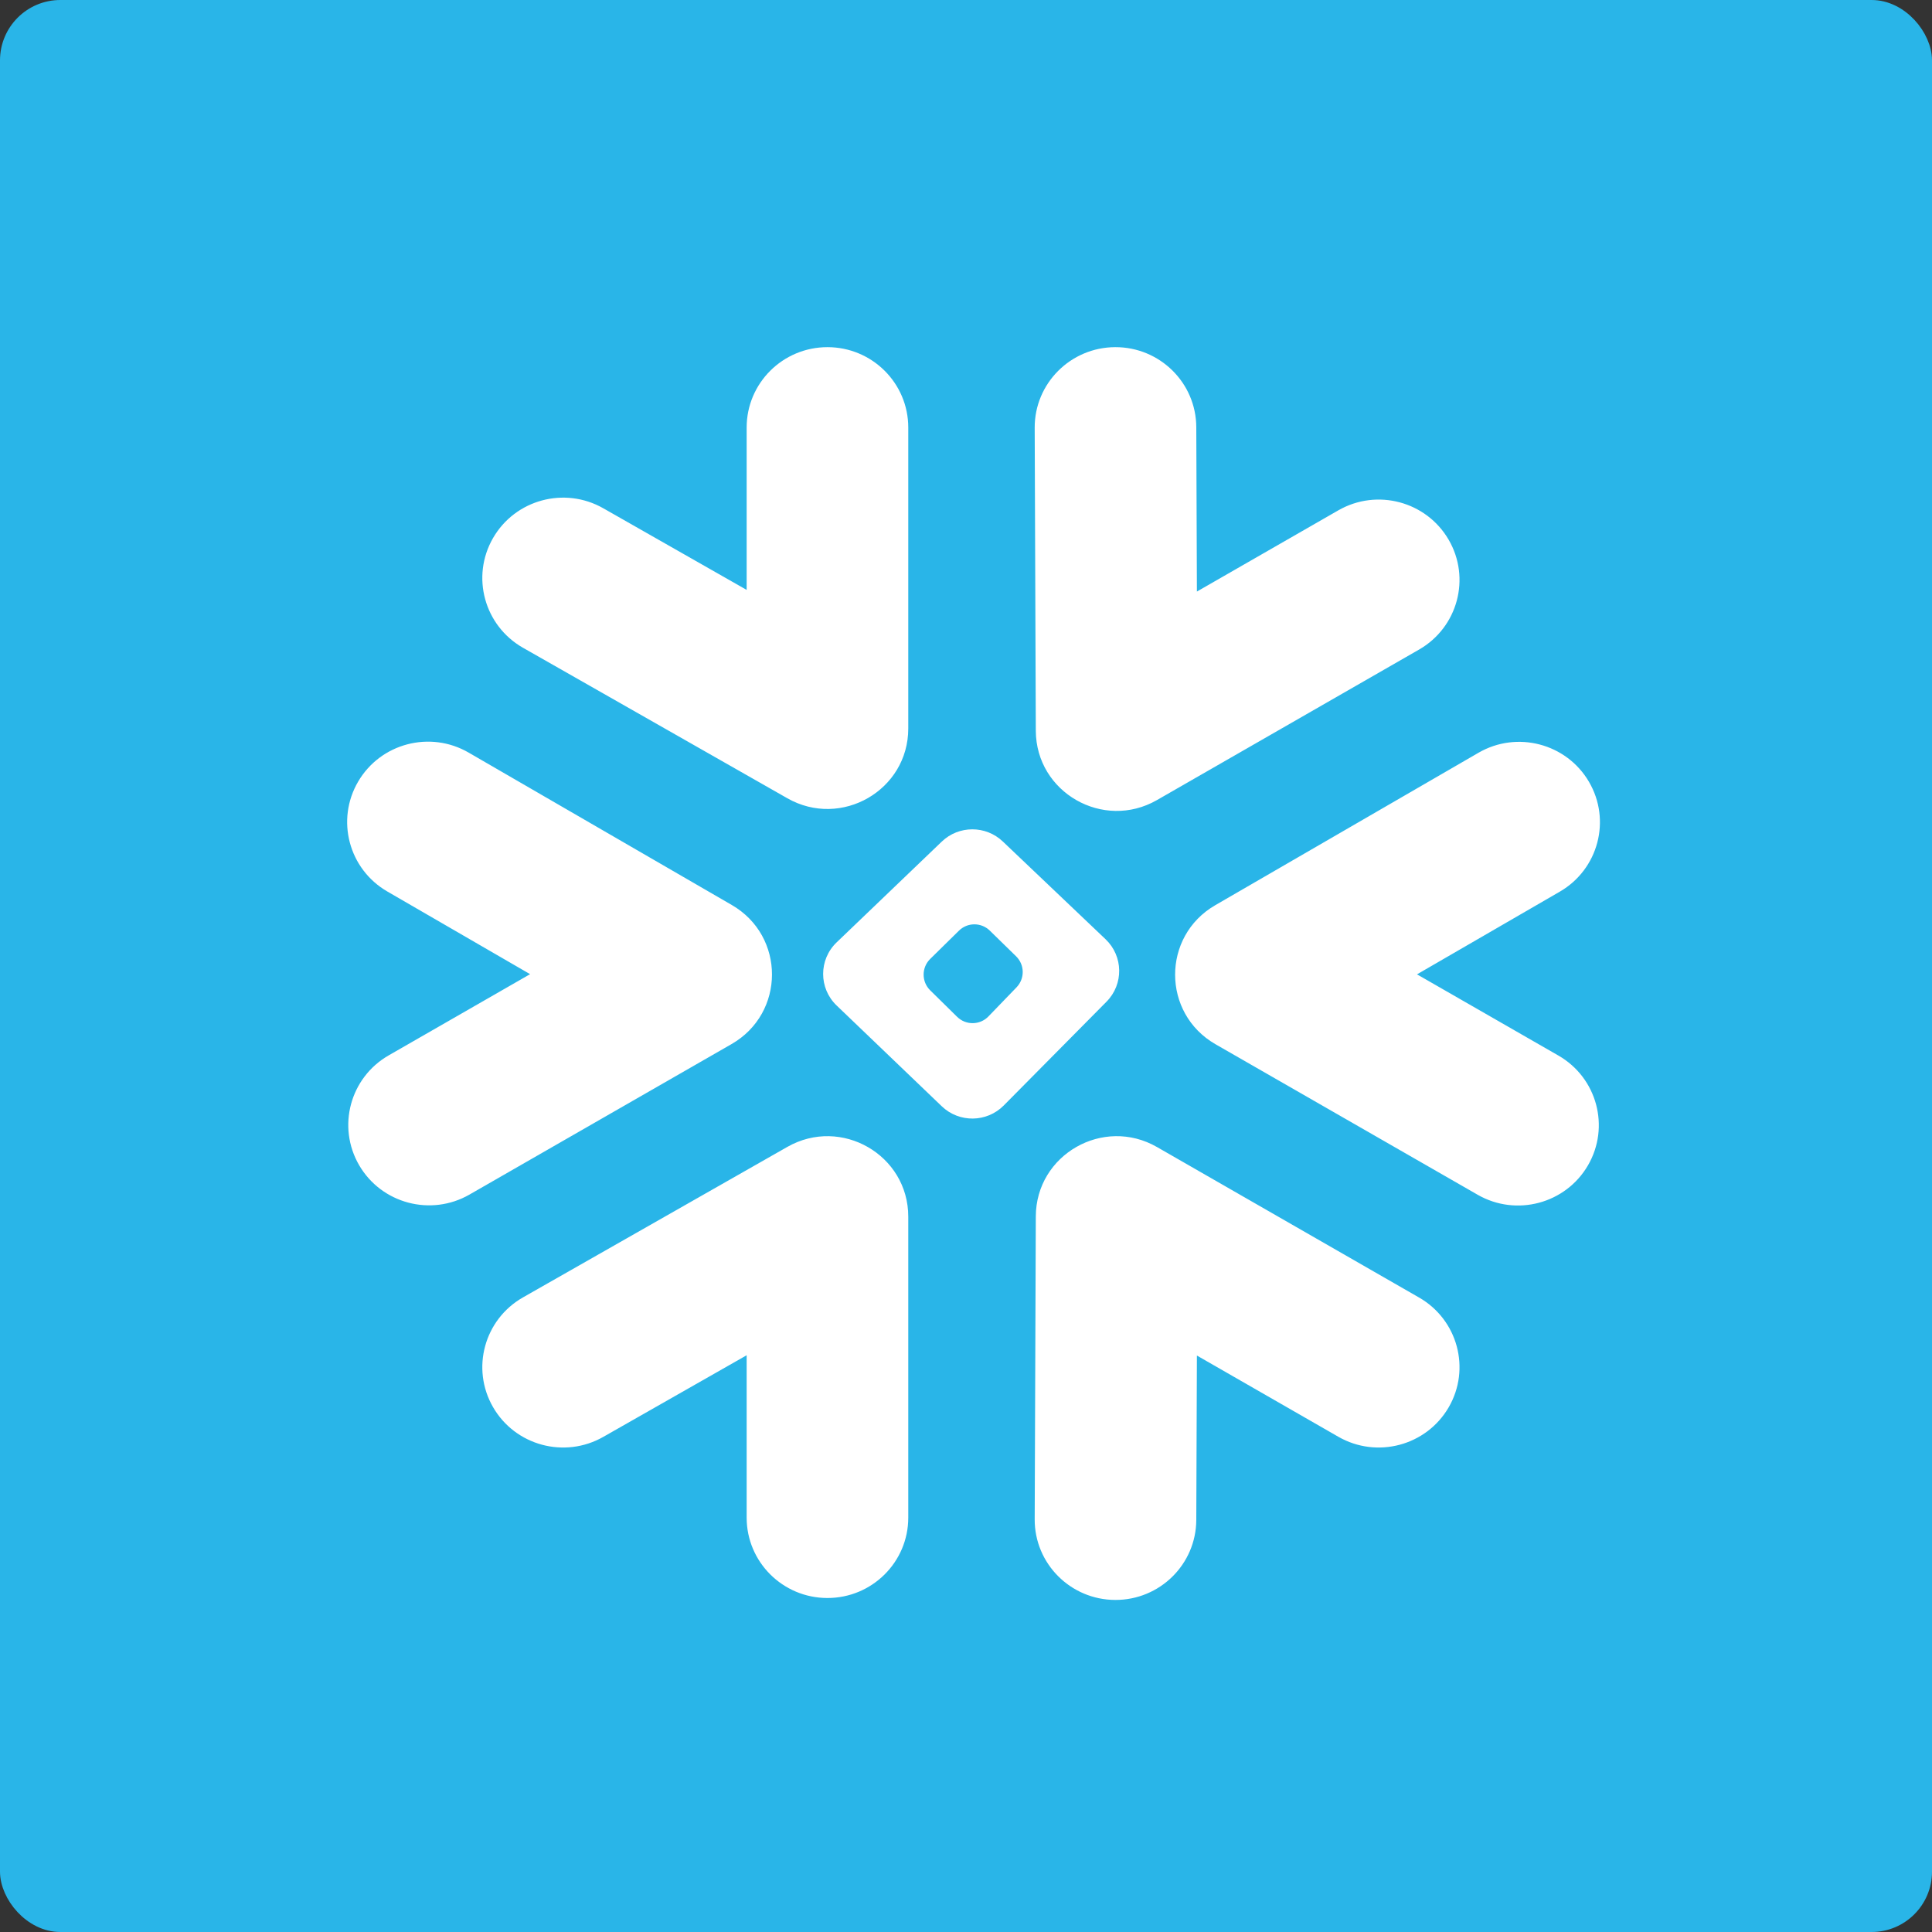
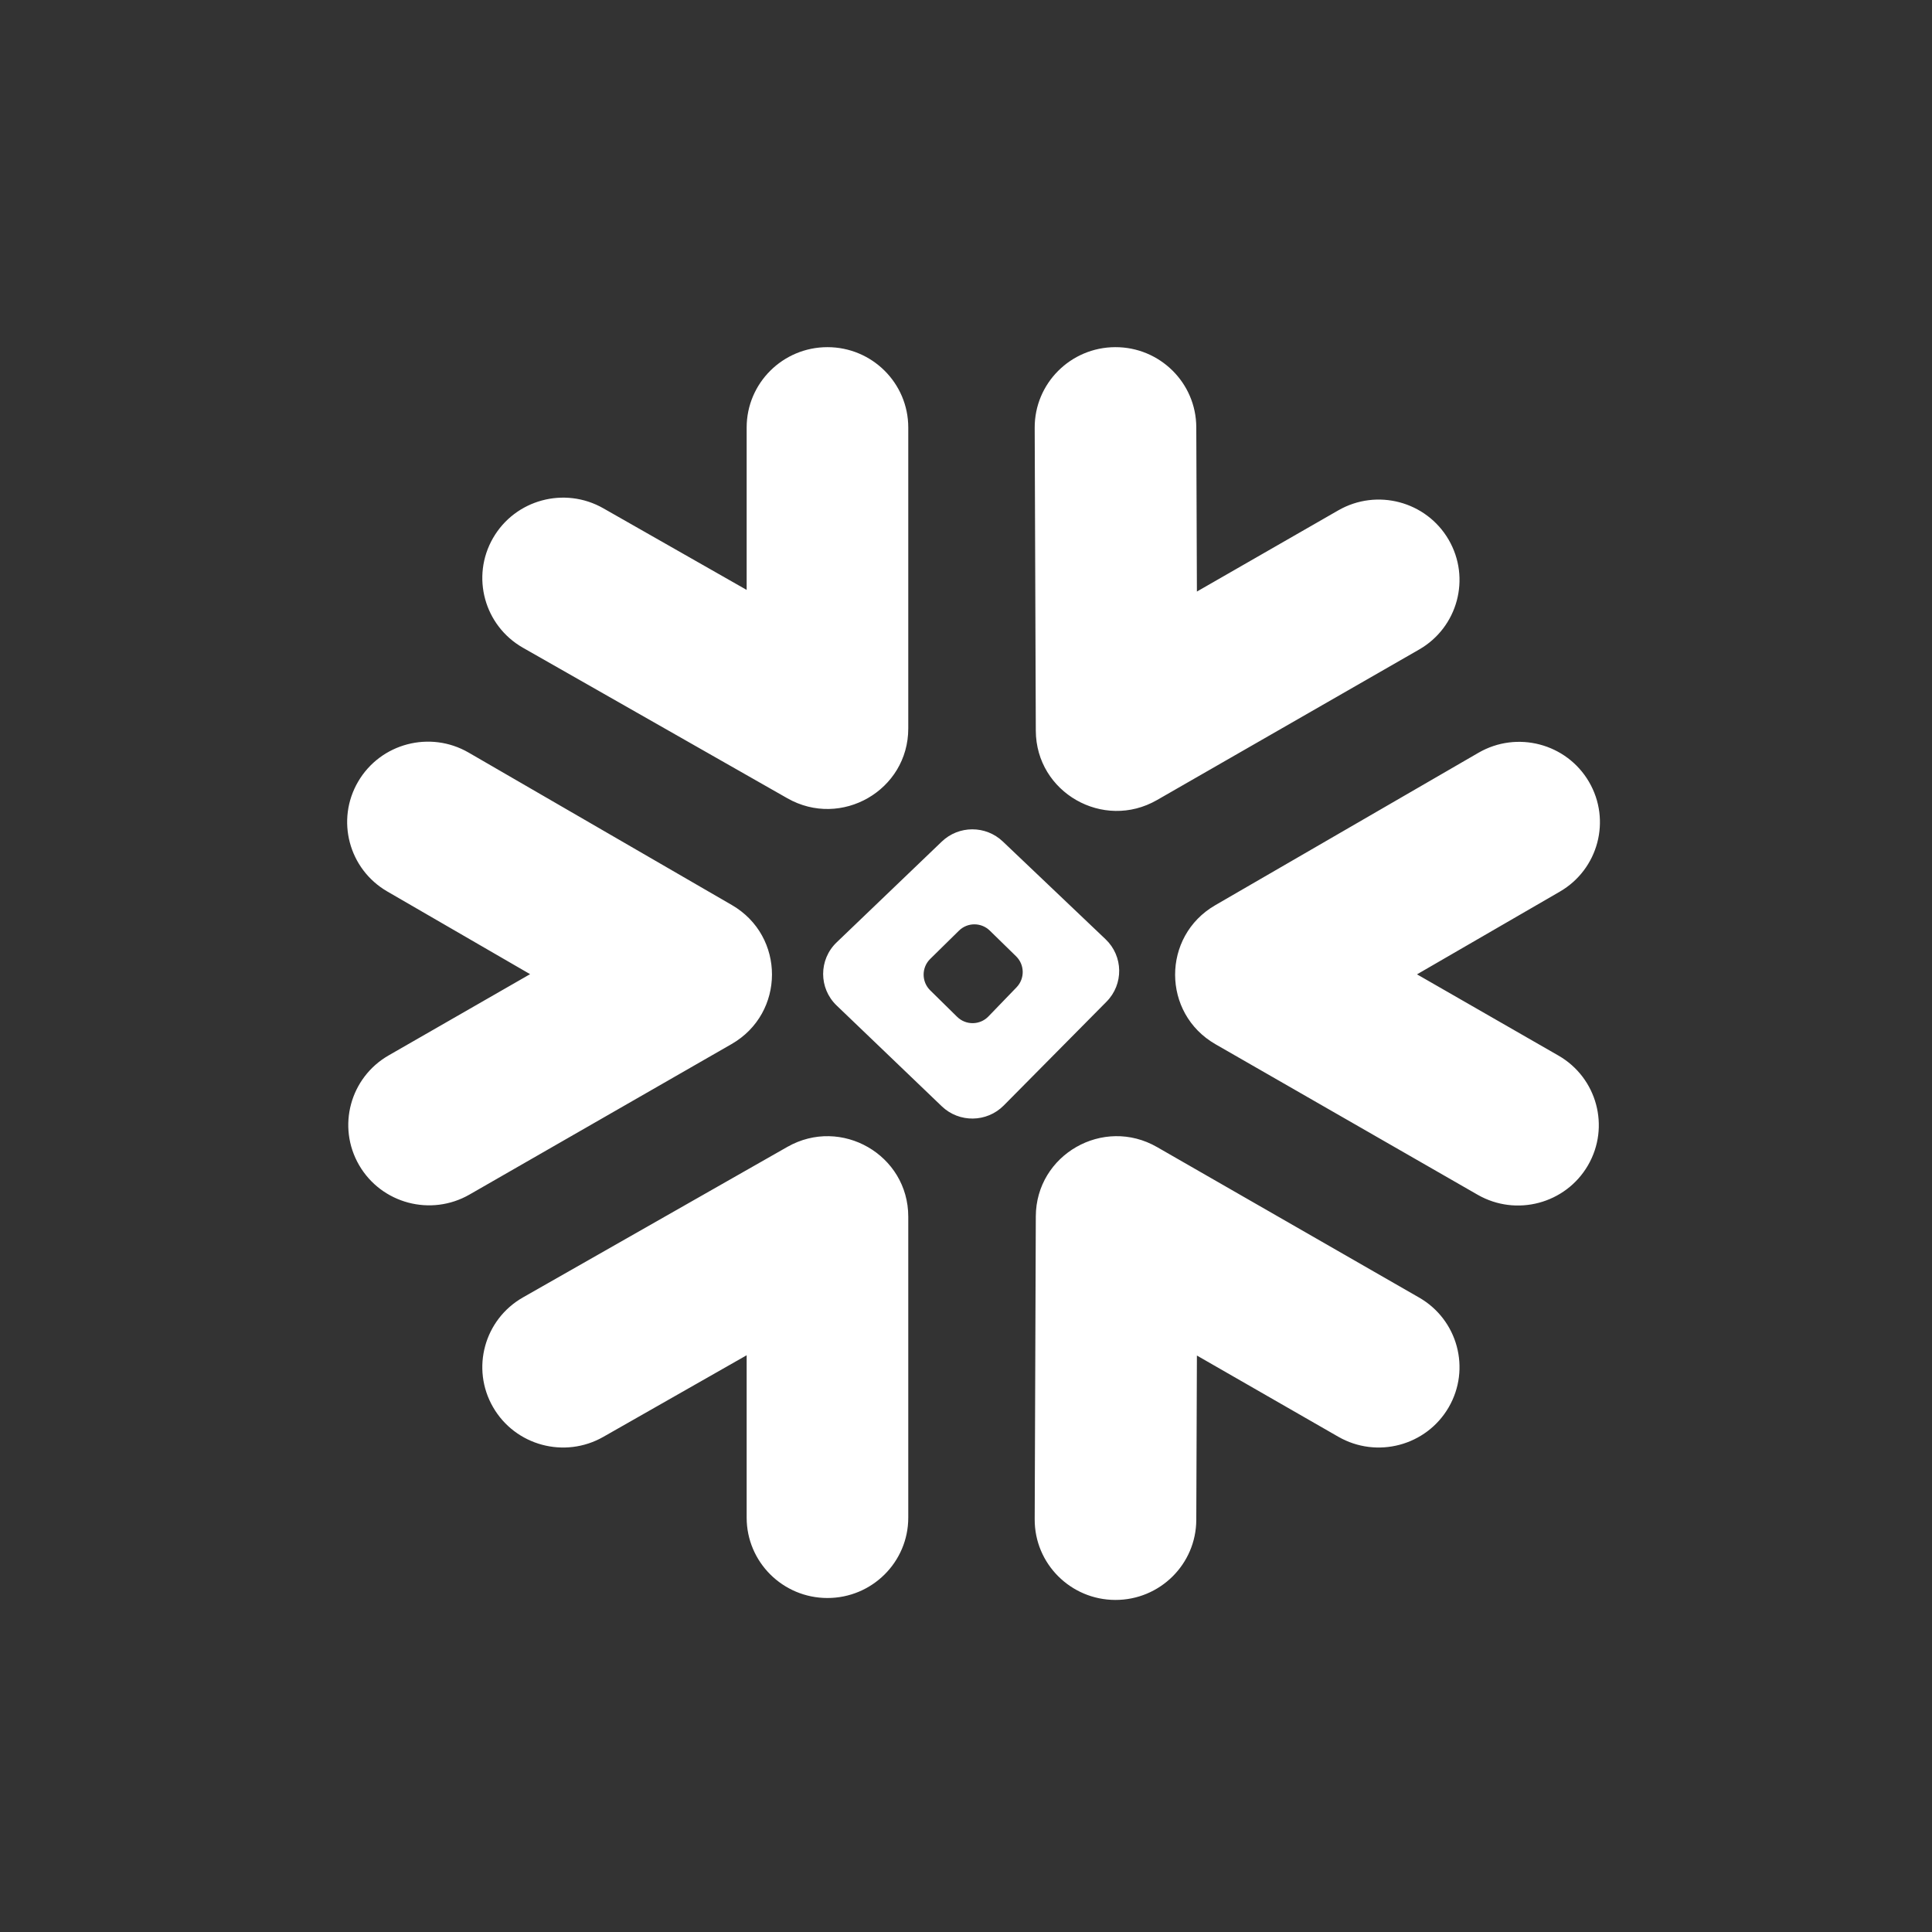
<svg xmlns="http://www.w3.org/2000/svg" width="128" height="128" viewBox="0 0 128 128" fill="none">
  <rect x="0" y="0" width="128" height="128" fill="#333333" stroke="none" />
-   <rect x="0.5" y="0.5" width="127" height="127" rx="3.5" fill="#29B5E8" stroke="#29B5E8" />
  <path fill-rule="evenodd" clip-rule="evenodd" d="M95.979 35.761C94.5 33.214 91.226 32.342 88.666 33.812L79.298 39.192L79.257 28.305C79.247 25.364 76.841 22.989 73.885 23C70.928 23.011 68.54 25.403 68.551 28.344L68.625 48.413C68.641 52.503 73.094 55.05 76.655 53.005L94.019 43.034C96.58 41.564 97.457 38.307 95.979 35.761ZM49.468 28.324V39.083L39.968 33.674C37.402 32.214 34.132 33.098 32.663 35.65C31.194 38.202 32.083 41.455 34.649 42.916L52.162 52.886C55.731 54.918 60.175 52.356 60.175 48.266V28.324C60.175 25.384 57.778 23 54.821 23C51.865 23 49.468 25.384 49.468 28.324ZM103.248 69.933C105.809 71.403 106.686 74.659 105.208 77.206C103.729 79.752 100.455 80.625 97.895 79.154L80.531 69.184C76.97 67.139 76.96 62.03 80.514 59.972L97.952 49.873C100.507 48.393 103.784 49.254 105.272 51.795C106.76 54.336 105.895 57.595 103.34 59.075L93.88 64.553L103.248 69.933ZM35.12 64.541L25.752 69.921C23.191 71.391 22.314 74.647 23.792 77.194C25.271 79.74 28.545 80.613 31.105 79.143L48.469 69.172C52.03 67.127 52.04 62.018 48.486 59.96L31.048 49.861C28.493 48.381 25.216 49.242 23.728 51.783C22.24 54.324 23.105 57.584 25.66 59.063L35.12 64.541ZM49.468 89.789L39.968 95.198C37.402 96.659 34.132 95.774 32.663 93.222C31.194 90.67 32.083 87.417 34.649 85.956L52.162 75.986C55.731 73.954 60.175 76.516 60.175 80.606V100.548C60.175 103.488 57.778 105.872 54.821 105.872C51.865 105.872 49.468 103.488 49.468 100.548V89.789ZM79.298 89.808L88.666 95.188C91.226 96.658 94.5 95.786 95.979 93.239C97.457 90.692 96.58 87.436 94.019 85.966L76.655 75.995C73.094 73.95 68.641 76.497 68.625 80.587L68.551 100.656C68.54 103.597 70.928 105.989 73.885 106C76.841 106.011 79.247 103.636 79.257 100.695L79.298 89.808ZM66.439 55.751L73.248 62.228C74.425 63.348 74.453 65.21 73.31 66.364L66.501 73.241C65.379 74.375 63.547 74.399 62.395 73.294L55.429 66.617C54.237 65.475 54.237 63.577 55.429 62.435L62.395 55.758C63.523 54.677 65.307 54.674 66.439 55.751ZM61.629 65.613C61.047 65.041 61.047 64.103 61.629 63.531L63.533 61.659C64.099 61.102 65.007 61.1 65.576 61.655L67.317 63.355C67.892 63.916 67.906 64.835 67.348 65.413L65.487 67.341C64.924 67.925 63.992 67.937 63.413 67.368L61.629 65.613Z" fill="white" />
</svg>